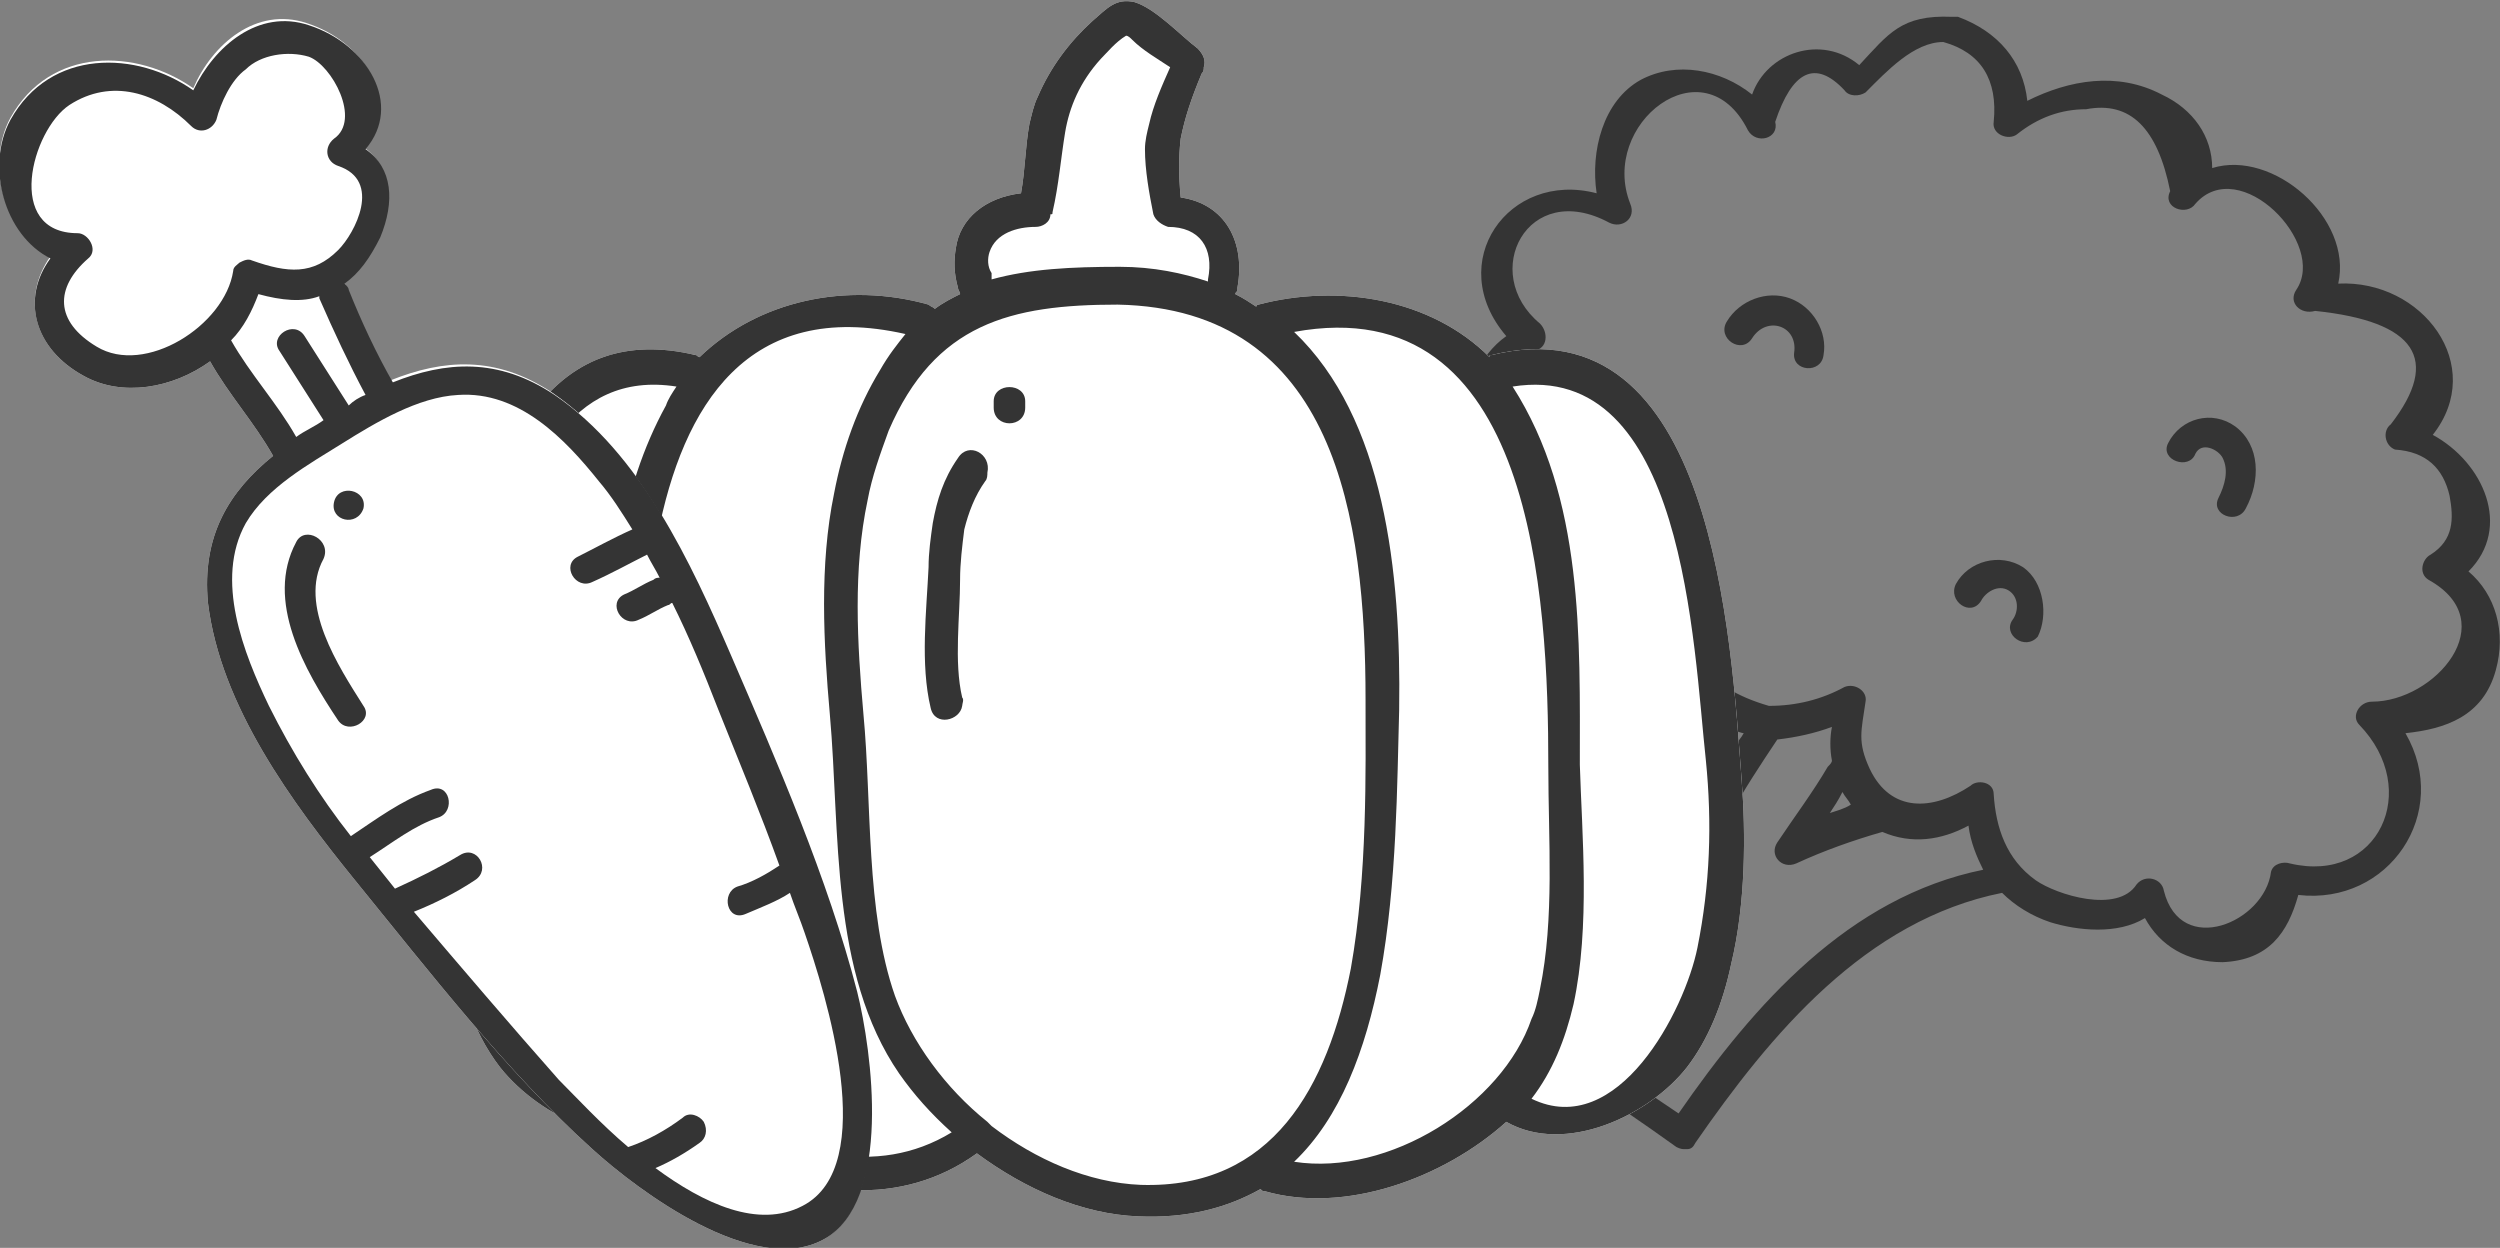
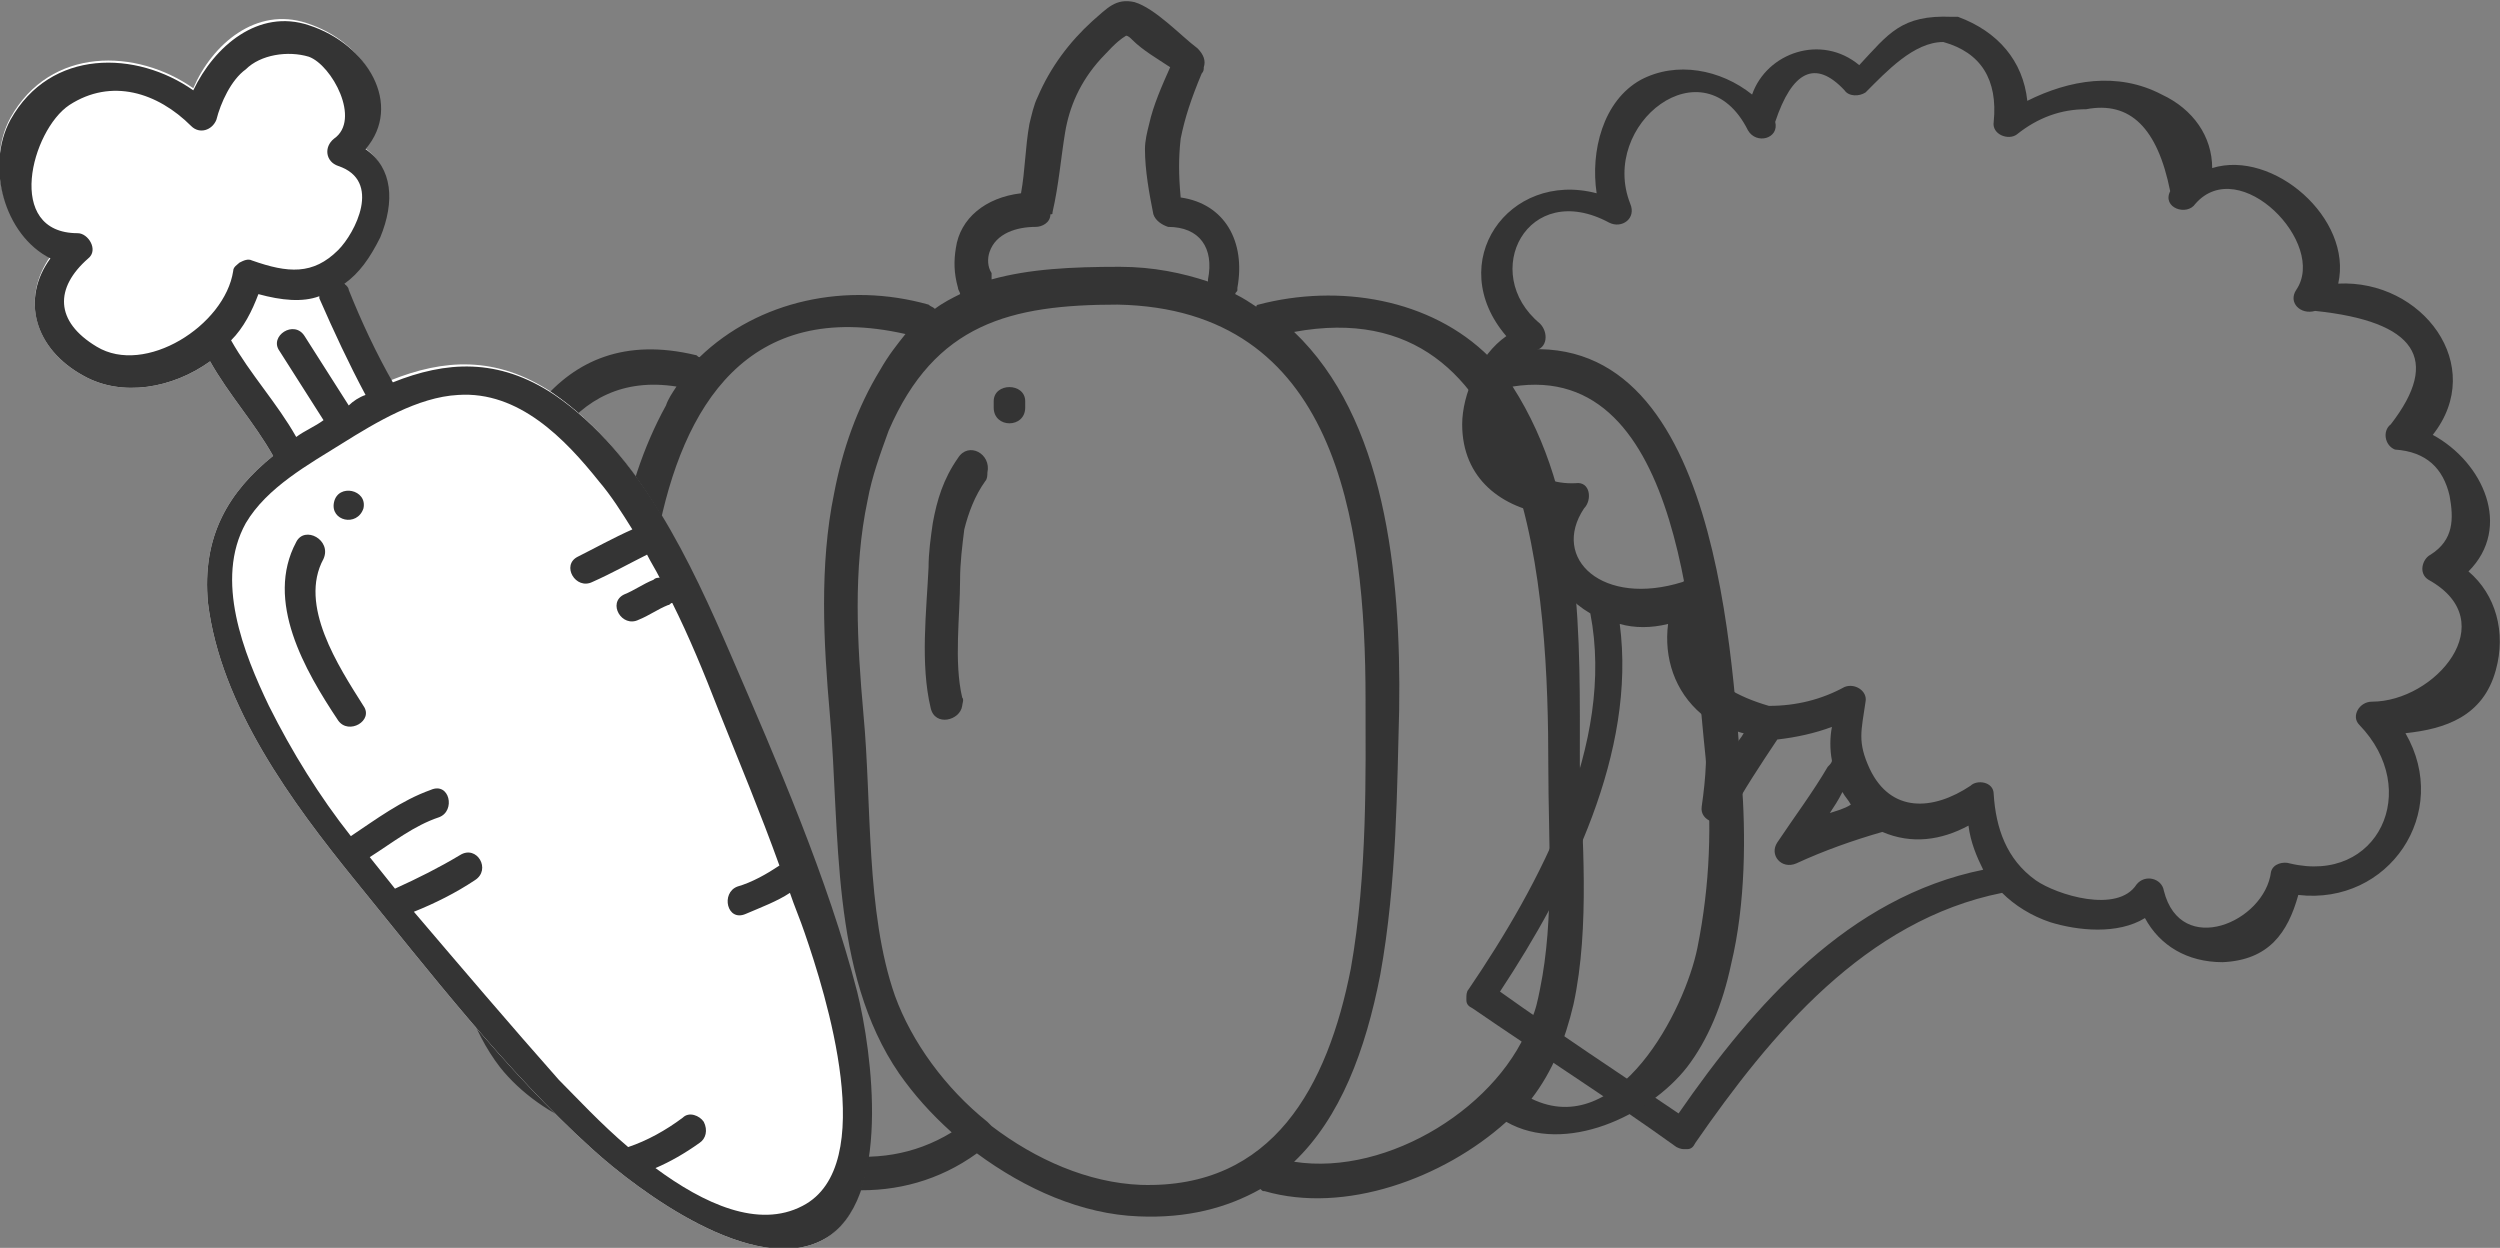
<svg xmlns="http://www.w3.org/2000/svg" xml:space="preserve" id="Calque_1" x="0" y="0" style="enable-background:new 0 0 119 59.4" version="1.1" viewBox="0 0 119 59.4">
  <rect x="0" y="0" width="119" height="59.4" fill="#808080" stroke="none" />
  <style>.st0{fill:#343434}.st1{fill:#fff}</style>
  <path d="M114.5 34.9c1.9-.2 3.7-.8 4.3-3 .5-1.8 0-3.6-1.3-4.7 2.1-2.1.7-5.2-1.7-6.5 2.6-3.3-.5-7.4-4.5-7.2.7-3.1-3.1-6.4-6-5.5 0-1.5-.9-2.8-2.4-3.5-2.1-1.1-4.4-.7-6.4.3-.2-1.9-1.4-3.3-3.3-4H92.9c-2.4-.1-3 .8-4.4 2.3-1.8-1.5-4.4-.6-5.1 1.4-1.5-1.2-3.6-1.6-5.3-.7-1.8 1-2.4 3.4-2.1 5.4-4.2-1.1-7.3 3.3-4.3 6.8-1.3.9-2.1 2.8-2.1 4.2 0 2.6 1.9 4 4.2 4.3-.8 1.8.2 3.7 1.9 4.7 1.2 6.2-2.4 12.9-5.8 17.9-.1.1-.1.3-.1.4v.1c0 .2.1.3.3.4 3.2 2.2 6.5 4.3 9.7 6.6.2.1.3.1.4.1h.1c.2 0 .3-.1.4-.3 3.6-5.2 8.1-10.6 14.6-11.9.6.6 1.4 1.1 2.3 1.4 1.3.4 3.2.6 4.5-.2.7 1.3 2 2.1 3.7 2.1 2.2-.1 3.1-1.4 3.6-3.2 4.3.5 7.3-3.9 5.1-7.7zM79.9 53c-2.8-1.9-5.7-3.8-8.5-5.8 3.3-5 6.5-11.4 5.7-17.5.7.2 1.5.2 2.3 0-.2 1.6.3 3.2 1.6 4.3l.1.1v.2c.2 1.4.1 2.7-.1 4.1-.1.7.9 1 1.3.5.7-1.3 1.5-2.5 2.3-3.7.9-.1 1.8-.3 2.6-.6-.1.5-.1 1.1 0 1.6 0 .1-.1.2-.2.3-.7 1.2-1.6 2.4-2.4 3.6-.4.6.2 1.3.9 1 1.3-.6 2.7-1.1 4.1-1.5 1.4.6 2.8.4 4.1-.3.1.8.4 1.5.7 2.1C88 42.7 83.5 47.8 79.9 53zM83 34.9c-.1.2-.3.4-.4.6v-.7c.1 0 .3.1.4.1zm4.1 3.8c.2-.3.4-.6.6-1 .1.2.3.4.4.6-.3.2-.7.3-1 .4zm21.9 2.4c-.3-.1-.8 0-.9.4-.3 2.4-4.3 4.1-5.1.9-.1-.6-.9-.8-1.3-.3-.9 1.4-3.8.5-4.8-.2-1.4-1-1.9-2.5-2-4.1 0-.6-.8-.7-1.1-.4-1.8 1.2-3.8 1.3-4.8-.8-.6-1.3-.4-1.8-.2-3.2.1-.5-.5-.9-1-.7-1.1.6-2.3.9-3.6.9-3.1-.9-4.1-2.6-3-5.1.3-.7-.6-1.2-1.1-.8-3.8 1.2-6.3-1.1-4.7-3.5.4-.4.3-1.3-.4-1.2-4 .2-5.2-5.9-2-6.3.7-.1.7-.9.3-1.3-2.9-2.4-.6-6.9 3.3-4.8.6.3 1.3-.2 1-.9-1.5-3.8 3.5-7.7 5.6-3.5.4.7 1.5.4 1.3-.4.8-2.4 1.9-3 3.3-1.5.2.3.7.3 1 .1 1-1 2.3-2.4 3.7-2.4 1.8.5 2.6 1.8 2.4 3.8-.1.6.7.9 1.1.6 1-.8 2.1-1.2 3.3-1.2 2.1-.4 3.4.9 4 3.9-.4.8.8 1.2 1.2.6 2.1-2.4 6.3 1.9 4.8 4.1-.4.6.2 1.2.9 1 4.8.5 6 2.3 3.6 5.4-.4.3-.3 1 .2 1.2 1.5.1 2.3.9 2.6 2.2.2 1.1.2 2.1-.9 2.8-.4.2-.6.9-.1 1.2 3.6 2 .3 5.8-2.7 5.8-.6 0-1 .7-.6 1.1 3 3.1.9 7.6-3.3 6.6z" class="st0" />
-   <path d="M77.8 39.7c-.6 2.4-2.3 4.6-3.7 6.6-.5.7.6 1.5 1.2.8 1.4-2.1 3.2-4.4 3.8-6.9.2-.9-1.1-1.4-1.3-.5zM79.3 37.2c-.7-.5-1.5.6-.8 1.2.8.4 1.6-.7.8-1.2zM85.2 14.2c-1.1-.4-2.4.1-3 1.1-.5.8.7 1.6 1.2.8.7-1.1 2.2-.6 2 .7-.1.9 1.3 1 1.4.1.2-1.1-.5-2.3-1.6-2.7zM106.4 20.3c-1.1-.8-2.6-.4-3.2.8-.4.8 1 1.3 1.3.5.3-.6 1.1-.2 1.3.2.3.6.1 1.3-.2 1.9-.4.8.9 1.3 1.3.5.7-1.3.7-3-.5-3.9zM96.3 27c-1.1-.7-2.6-.3-3.2.8-.4.8.7 1.6 1.2.8.2-.4.8-.8 1.3-.5.5.3.5 1 .2 1.4-.5.7.6 1.5 1.2.8.5-1 .3-2.6-.7-3.3z" class="st0" />
-   <path d="M82.9 37.1c-.5-6.6-1.3-22.8-11.9-20.2-.1 0-.1 0-.1.1-2.8-2.8-7.2-3.5-11-2.5 0 0-.1 0-.1.1-.3-.2-.6-.4-1-.6 0-.1.1-.1.1-.2v-.1c.4-2.2-.6-4-2.7-4.3-.1-1.1-.1-1.9 0-2.8.2-1 .5-1.9 1-3.1.1-.1.1-.2.1-.3.1-.3 0-.6-.3-.9-.8-.6-2-1.9-3-2.2-.9-.2-1.3.3-2 .9-1.1 1-2 2.2-2.6 3.6-.2.4-.3.9-.4 1.3-.2 1.1-.2 2.2-.4 3.3-1.7.2-2.9 1.2-3.1 2.6-.1.6-.1 1.2.1 1.9 0 .1.1.2.1.3-.4.2-.8.4-1.2.7-.1-.1-.2-.1-.3-.2-3.9-1.1-8.1-.2-10.9 2.5-.1 0-.1-.1-.2-.1-6.7-1.6-9.4 4.2-10.7 10.3-.8 3.7-1 7.5-1.2 10-.3 4.2-.1 10.1 2.6 13.6 1.9 2.4 6 4.4 8.8 2.5.6.6 1.3 1.1 2.1 1.5 3.7 2.2 8.2 2.7 11.8.1 2.3 1.7 5 2.9 7.7 3 2.3.1 4.2-.4 5.8-1.3.1.1.1.1.2.1 3.8 1.1 8.5-.6 11.5-3.3 2.8 1.6 6.8-.3 8.6-2.6 1-1.3 1.7-3 2.1-4.9.7-2.9.7-6.2.5-8.8z" class="st1" />
  <path d="M82.9 37.1c-.5-6.6-1.3-22.8-11.9-20.2-.1 0-.1 0-.1.1-2.8-2.8-7.2-3.5-11-2.5 0 0-.1 0-.1.1-.3-.2-.6-.4-1-.6 0-.1.1-.1.1-.2v-.1c.4-2.2-.6-4-2.7-4.3-.1-1.1-.1-1.9 0-2.8.2-1 .5-1.9 1-3.1.1-.1.1-.2.1-.3.1-.3 0-.6-.3-.9-.8-.6-2-1.9-3-2.2-.9-.2-1.3.3-2 .9-1.1 1-2 2.2-2.6 3.6-.2.4-.3.9-.4 1.3-.2 1.1-.2 2.2-.4 3.3-1.7.2-2.9 1.2-3.1 2.6-.1.6-.1 1.2.1 1.9 0 .1.1.2.1.3-.4.2-.8.4-1.2.7-.1-.1-.2-.1-.3-.2-3.9-1.1-8.1-.2-10.9 2.5-.1 0-.1-.1-.2-.1-6.7-1.6-9.4 4.2-10.7 10.3-.8 3.7-1 7.5-1.2 10-.3 4.2-.1 10.1 2.6 13.6 1.9 2.4 6 4.4 8.8 2.5.6.6 1.3 1.1 2.1 1.5 3.7 2.2 8.2 2.7 11.8.1 2.3 1.7 5 2.9 7.7 3 2.3.1 4.2-.4 5.8-1.3.1.1.1.1.2.1 3.8 1.1 8.5-.6 11.5-3.3 2.8 1.6 6.8-.3 8.6-2.6 1-1.3 1.7-3 2.1-4.9.7-2.9.7-6.2.5-8.8zm-32.8-27c.3-1.3.4-2.6.6-3.8.2-1.2.7-2.4 1.7-3.5.3-.3.7-.8 1.2-1.1.1 0 .2.1.3.2.5.5 1.2.9 1.8 1.3-.4.9-.8 1.8-1 2.7-.1.4-.2.8-.2 1.2 0 1 .2 2.1.4 3.1.1.3.4.5.7.6 1.5 0 2.2 1 1.9 2.5v.1c-1.2-.4-2.6-.7-4.2-.7-2.3 0-4.3.1-6.1.6V13c-.2-.3-.2-.7-.1-1 .3-.9 1.3-1.2 2.2-1.2.3 0 .7-.2.7-.6.1 0 .1 0 .1-.1zm4.2 46.3c-2.5-.1-5-1.2-7.1-2.8l-.2-.2c-2-1.6-3.6-3.8-4.4-6-1.4-4-1.1-9.2-1.5-13.4-.3-3.4-.5-6.9.2-10.2.2-1.1.6-2.2 1-3.3 2.2-5.1 5.8-6 10.9-6C63.6 14.7 65 24.7 65 33.3c0 3.4.1 8.3-.7 12.8-1.1 5.6-3.7 10.5-10 10.3zM30.5 38.3c0-3.5 0-8.4.8-12.8 1.2-6.2 4.3-11.3 11.8-9.6-.4.5-.8 1-1.2 1.7-1.1 1.8-1.8 3.8-2.2 5.9-.7 3.4-.5 7.1-.2 10.5.5 5.6 0 12.3 3.3 17.1.7 1 1.5 1.9 2.5 2.8-3.6 2.2-7.8 1-11.1-1.3-4.4-3.1-3.7-9.6-3.7-14.3zm35.2 8.1c.8-4.4.8-9.1.9-12.6.1-6.6-.7-13.9-5-18C73 13.7 73.7 28.4 73.7 36.5c0 3.5.3 7.2-.4 10.6-.1.5-.2 1-.4 1.4-1.4 4.1-6.8 7.5-11.3 6.8 2.2-2.1 3.4-5.3 4.1-8.9zm-33.5-28c-.2.3-.4.6-.5.9-1.1 2-1.8 4.2-2.2 6.5-.9 5-.6 10.4-.6 15.3 0 4.2.3 8.1 2.6 11.1-4.2 2.3-7.5-4-8.1-7.1-.6-3-.8-6-.5-9 .2-2.1.4-5.4 1-8.6 1.1-5.1 3.2-9.9 8.3-9.1zm40.7 33.9c1-1.3 1.6-2.8 2-4.5.8-3.7.4-8.1.3-11.4 0-6 .2-12.7-3.2-18 8.2-1.3 8.6 12.3 9.2 17.8.3 3 .2 5.9-.4 8.9-.6 3-3.8 9.2-7.9 7.2z" class="st0" />
  <path d="M45.6 21.8c-.7 1-1 2-1.2 3.1-.1.7-.2 1.4-.2 2.1-.1 2.1-.4 4.6.1 6.7.2.9 1.4.6 1.5-.1 0-.1.1-.3 0-.4-.4-1.7-.1-3.9-.1-5.6 0-.8.1-1.6.2-2.4.2-.8.5-1.6 1-2.3.1-.1.1-.3.1-.4.2-.9-.9-1.5-1.4-.7zM47.3 19.1V19.4c0 1 1.5 1 1.5 0V19.1c0-.9-1.5-.9-1.5 0z" class="st0" />
  <path d="M40.7 47.1c-1.4-5.4-3.8-10.9-6-16-1.9-4.4-4.3-9.6-8.4-12.4-2.7-1.8-5.2-1.6-7.7-.6-.8-1.4-1.5-2.9-2.1-4.4 0-.1-.1-.2-.2-.3.7-.5 1.2-1.2 1.7-2.2.7-1.7.6-3.3-.7-4.2 1.8-2.1.1-5-2.7-5.9-2.4-.8-4.5 1-5.4 3.1-2.7-1.9-6.8-2-8.7 1.4-1.2 2.2-.3 5.5 1.9 6.6-1.4 2-.8 4.4 1.6 5.7 1.8 1 4.2.6 6-.7.9 1.6 2.1 2.9 3 4.5-2.1 1.7-3.4 3.8-3.1 7 .6 4.9 4 9.5 7 13.2 3.5 4.3 7.2 9.1 11.3 12.8 2.2 2 7.7 6.1 11 4.3 3.3-1.9 2.2-9.1 1.5-11.9z" class="st1" />
  <path d="M9.2 4.3C6.5 2.4 2.4 2.3.5 5.7c-1.2 2.2-.3 5.5 1.9 6.6-1.4 1.9-.8 4.3 1.6 5.6 1.8 1 4.2.6 6-.7.9 1.6 2.1 2.9 3 4.5-2.1 1.7-3.4 3.8-3.1 7 .6 4.9 4 9.5 7 13.2 3.5 4.3 7.2 9.1 11.3 12.8 2.2 2 7.7 6.1 11 4.3 3.3-1.8 2.3-9 1.6-11.8-1.4-5.4-3.8-10.9-6-16-1.9-4.4-4.3-9.6-8.4-12.4-2.7-1.8-5.2-1.6-7.7-.6-.8-1.4-1.5-2.9-2.1-4.4 0-.1-.1-.2-.2-.3.7-.5 1.2-1.2 1.7-2.2.7-1.7.6-3.3-.7-4.2 1.8-2.1.1-5-2.7-5.9-2.4-.8-4.5 1-5.5 3.1zm19.3 18.6c.6.7 1.1 1.5 1.6 2.3-.9.4-1.8.9-2.6 1.3s-.1 1.6.7 1.2c.9-.4 1.8-.9 2.6-1.3.2.4.4.7.6 1.1-.1 0-.2 0-.3.1-.5.2-.9.5-1.4.7-.8.4-.1 1.6.7 1.2.5-.2.9-.5 1.4-.7.1 0 .1-.1.2-.1.8 1.6 1.5 3.3 2.2 5.1 1 2.5 2 4.9 2.9 7.4-.6.4-1.3.8-2 1-.8.3-.5 1.7.4 1.3.7-.3 1.5-.6 2.1-1 .2.6.5 1.3.7 1.9 1 2.9 3.6 11.1-.1 13-2.1 1.1-4.7-.1-7-1.8.7-.3 1.4-.7 2.1-1.2.3-.2.4-.6.2-1-.2-.3-.7-.5-1-.2-.8.6-1.7 1.1-2.6 1.4-1.3-1.1-2.5-2.4-3.3-3.2-2.3-2.6-4.6-5.3-6.9-8 1-.4 2-.9 2.9-1.5.8-.5.1-1.7-.7-1.2-1 .6-2 1.1-3.1 1.6l-1.2-1.5c1.1-.7 2.1-1.5 3.3-1.9.8-.3.5-1.7-.4-1.3-1.4.5-2.6 1.4-3.8 2.2-1.5-1.9-2.8-4-3.9-6.2-1.2-2.5-2.6-6-1.1-8.7 1-1.7 3-2.8 4.6-3.8 1.6-1 3.6-2.2 5.5-2.3 2.9-.2 5.1 2.1 6.7 4.1zm-11.1-4.1c-.3.1-.6.3-.8.5L14.5 16c-.5-.8-1.7 0-1.2.7l2.1 3.3c-.4.3-.9.5-1.3.8-.9-1.6-2.2-3-3.1-4.6.6-.6 1-1.4 1.3-2.2 1.1.3 2.1.4 2.9.1v.1c.7 1.6 1.4 3.1 2.2 4.6zM14.7 2.7c1.1.4 2.5 3 1.2 3.9-.5.4-.4 1.1.2 1.3 2.1.7.8 3.2 0 4-1.2 1.2-2.4 1.1-4.1.5-.2-.1-.4 0-.6.1-.1.1-.3.2-.3.4-.4 2.6-4.2 5-6.5 3.6-2-1.2-2-2.8-.4-4.2.5-.4 0-1.2-.5-1.2-3.5 0-2.2-4.9-.4-6.1 2-1.3 4.2-.6 5.8 1 .4.4 1 .2 1.2-.3.2-.8.7-1.9 1.4-2.4.7-.7 2-.9 3-.6z" class="st0" />
  <path d="M14.1 25.8c-1.5 2.8.4 6.1 2 8.5.5.7 1.7 0 1.2-.7-1.2-1.9-3.1-4.8-1.9-7 .4-.9-.9-1.6-1.3-.8zM15.9 23.9c-.2.9 1.1 1.2 1.4.3.2-.9-1.2-1.2-1.4-.3z" class="st0" />
</svg>